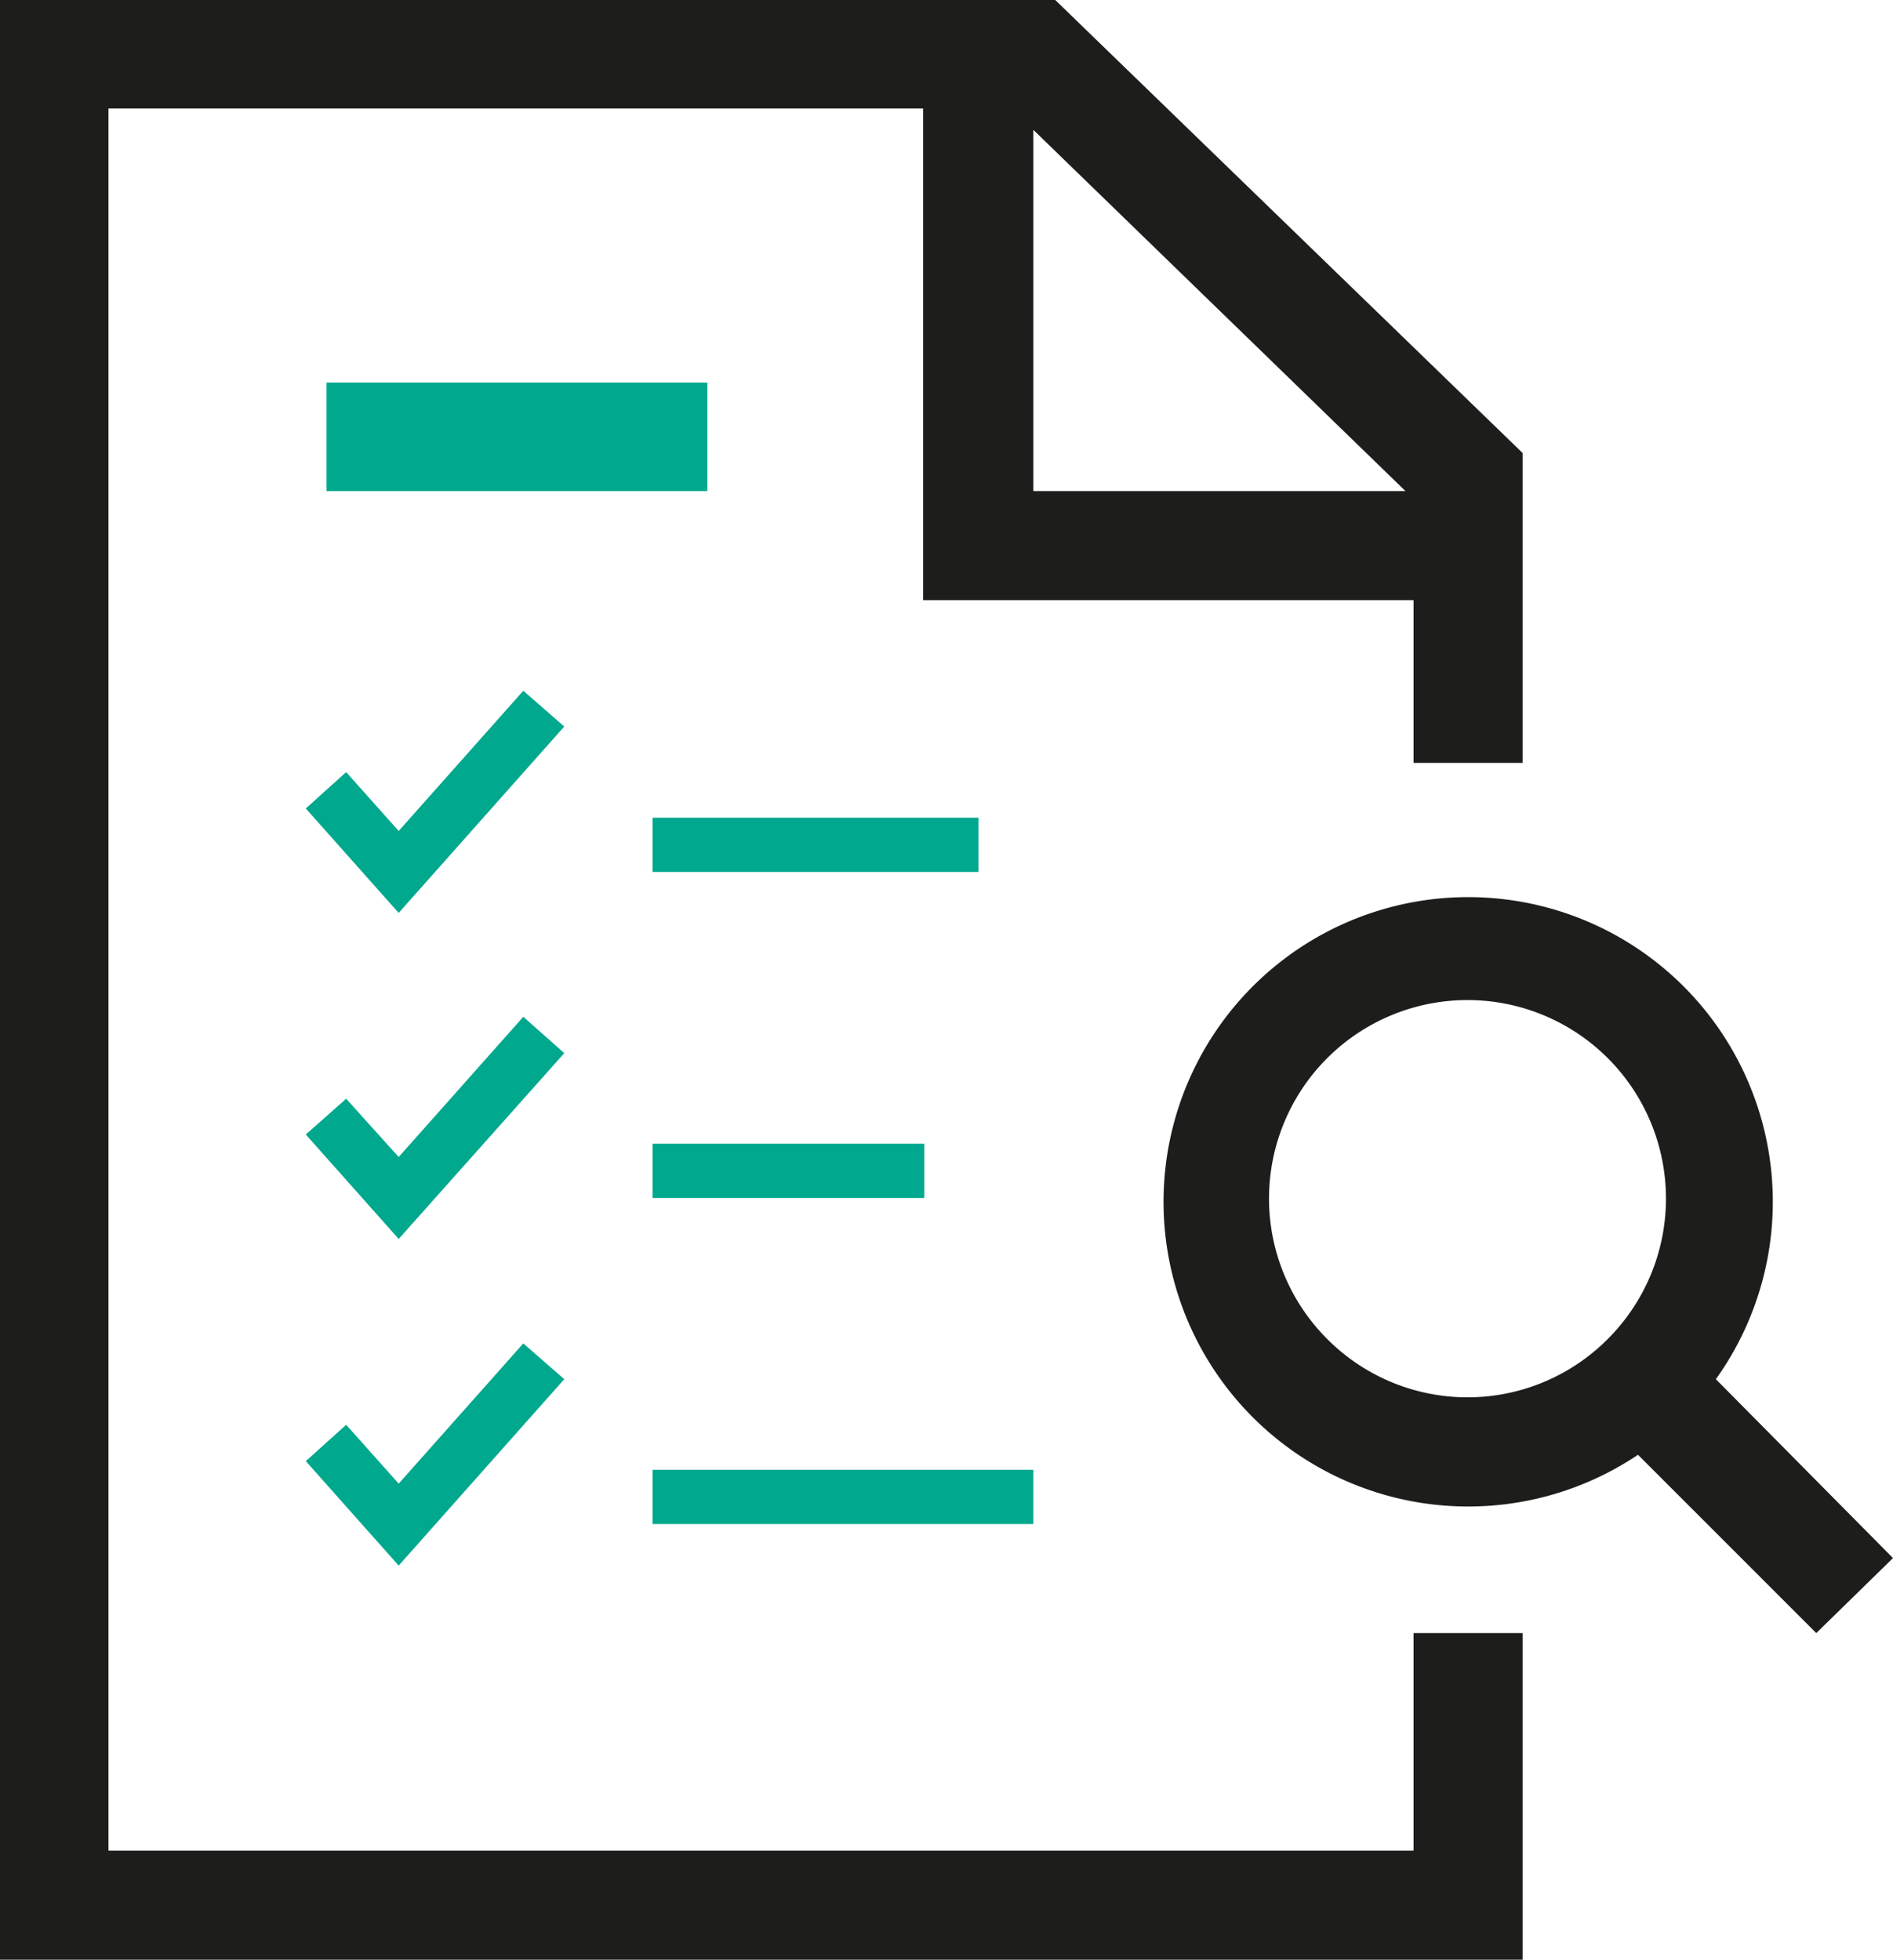
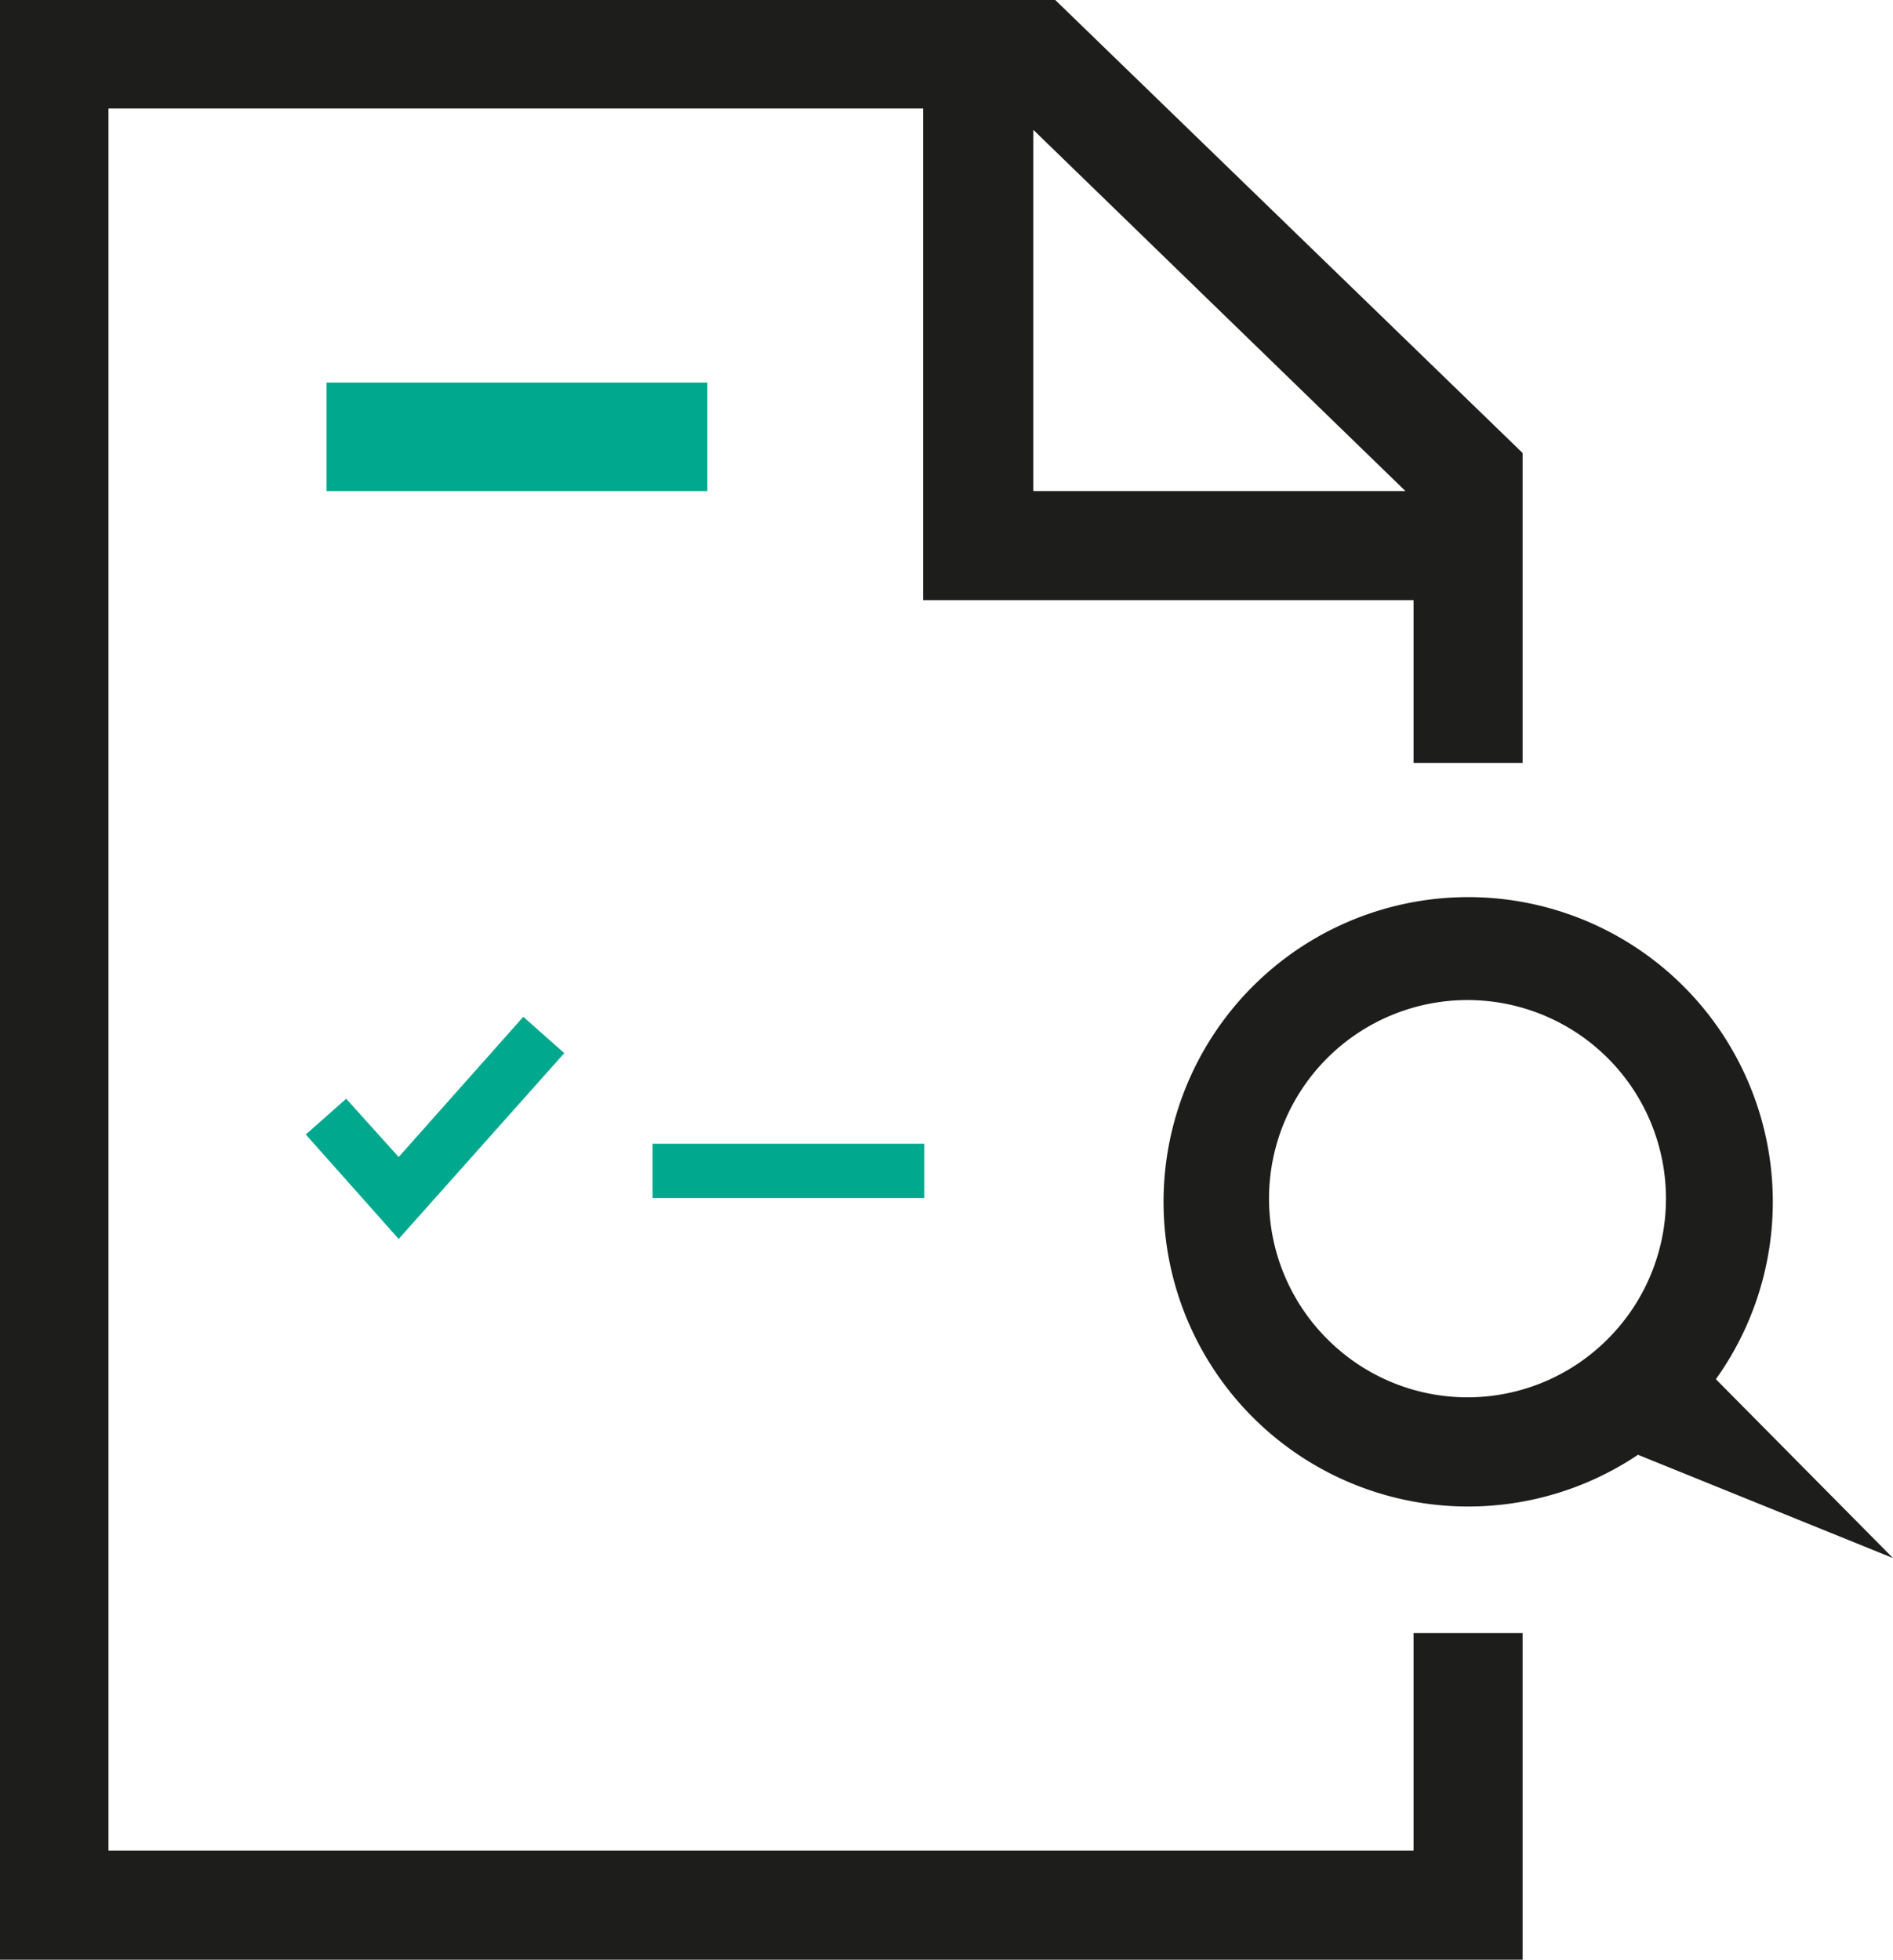
<svg xmlns="http://www.w3.org/2000/svg" id="Layer_1" data-name="Layer 1" width="32.81" height="33.96" viewBox="0 0 32.81 33.96">
  <rect x="5.66" y="6.63" width="6.6" height="1.88" style="fill:#00a88e" />
-   <rect x="11.31" y="14.17" width="5.65" height="0.94" style="fill:#00a88e" />
  <rect x="11.31" y="19.82" width="4.71" height="0.94" style="fill:#00a88e" />
-   <rect x="11.31" y="25.47" width="6.6" height="0.94" style="fill:#00a88e" />
-   <polygon points="6.91 25.71 6 24.69 5.3 25.32 6.91 27.13 9.78 23.9 9.07 23.28 6.91 25.71" style="fill:#00a88e;fill-rule:evenodd" />
  <polygon points="6.91 20.05 6 19.04 5.3 19.66 6.91 21.47 9.78 18.25 9.07 17.62 6.91 20.05" style="fill:#00a88e;fill-rule:evenodd" />
-   <polygon points="6.91 14.4 6 13.38 5.3 14.01 6.91 15.82 9.78 12.59 9.07 11.97 6.91 14.4" style="fill:#00a88e;fill-rule:evenodd" />
  <path d="M24.5,32.07H1.88V1.88H16V10.4H24.5v2.82h1.89V7.85L18.29,0H0V34H26.39V28.3H24.5ZM17.91,2.25l6.45,6.26H17.91Z" style="fill:#1d1d1b;fill-rule:evenodd" />
-   <path d="M32.81,27,29.74,23.9a5.28,5.28,0,1,0-1.35,1.31l3.09,3.09ZM23,23.2a3.44,3.44,0,1,1,4.87,0A3.43,3.43,0,0,1,23,23.2Z" style="fill:#1d1d1b;fill-rule:evenodd" />
+   <path d="M32.81,27,29.74,23.9a5.28,5.28,0,1,0-1.35,1.31ZM23,23.2a3.44,3.44,0,1,1,4.87,0A3.43,3.43,0,0,1,23,23.2Z" style="fill:#1d1d1b;fill-rule:evenodd" />
</svg>